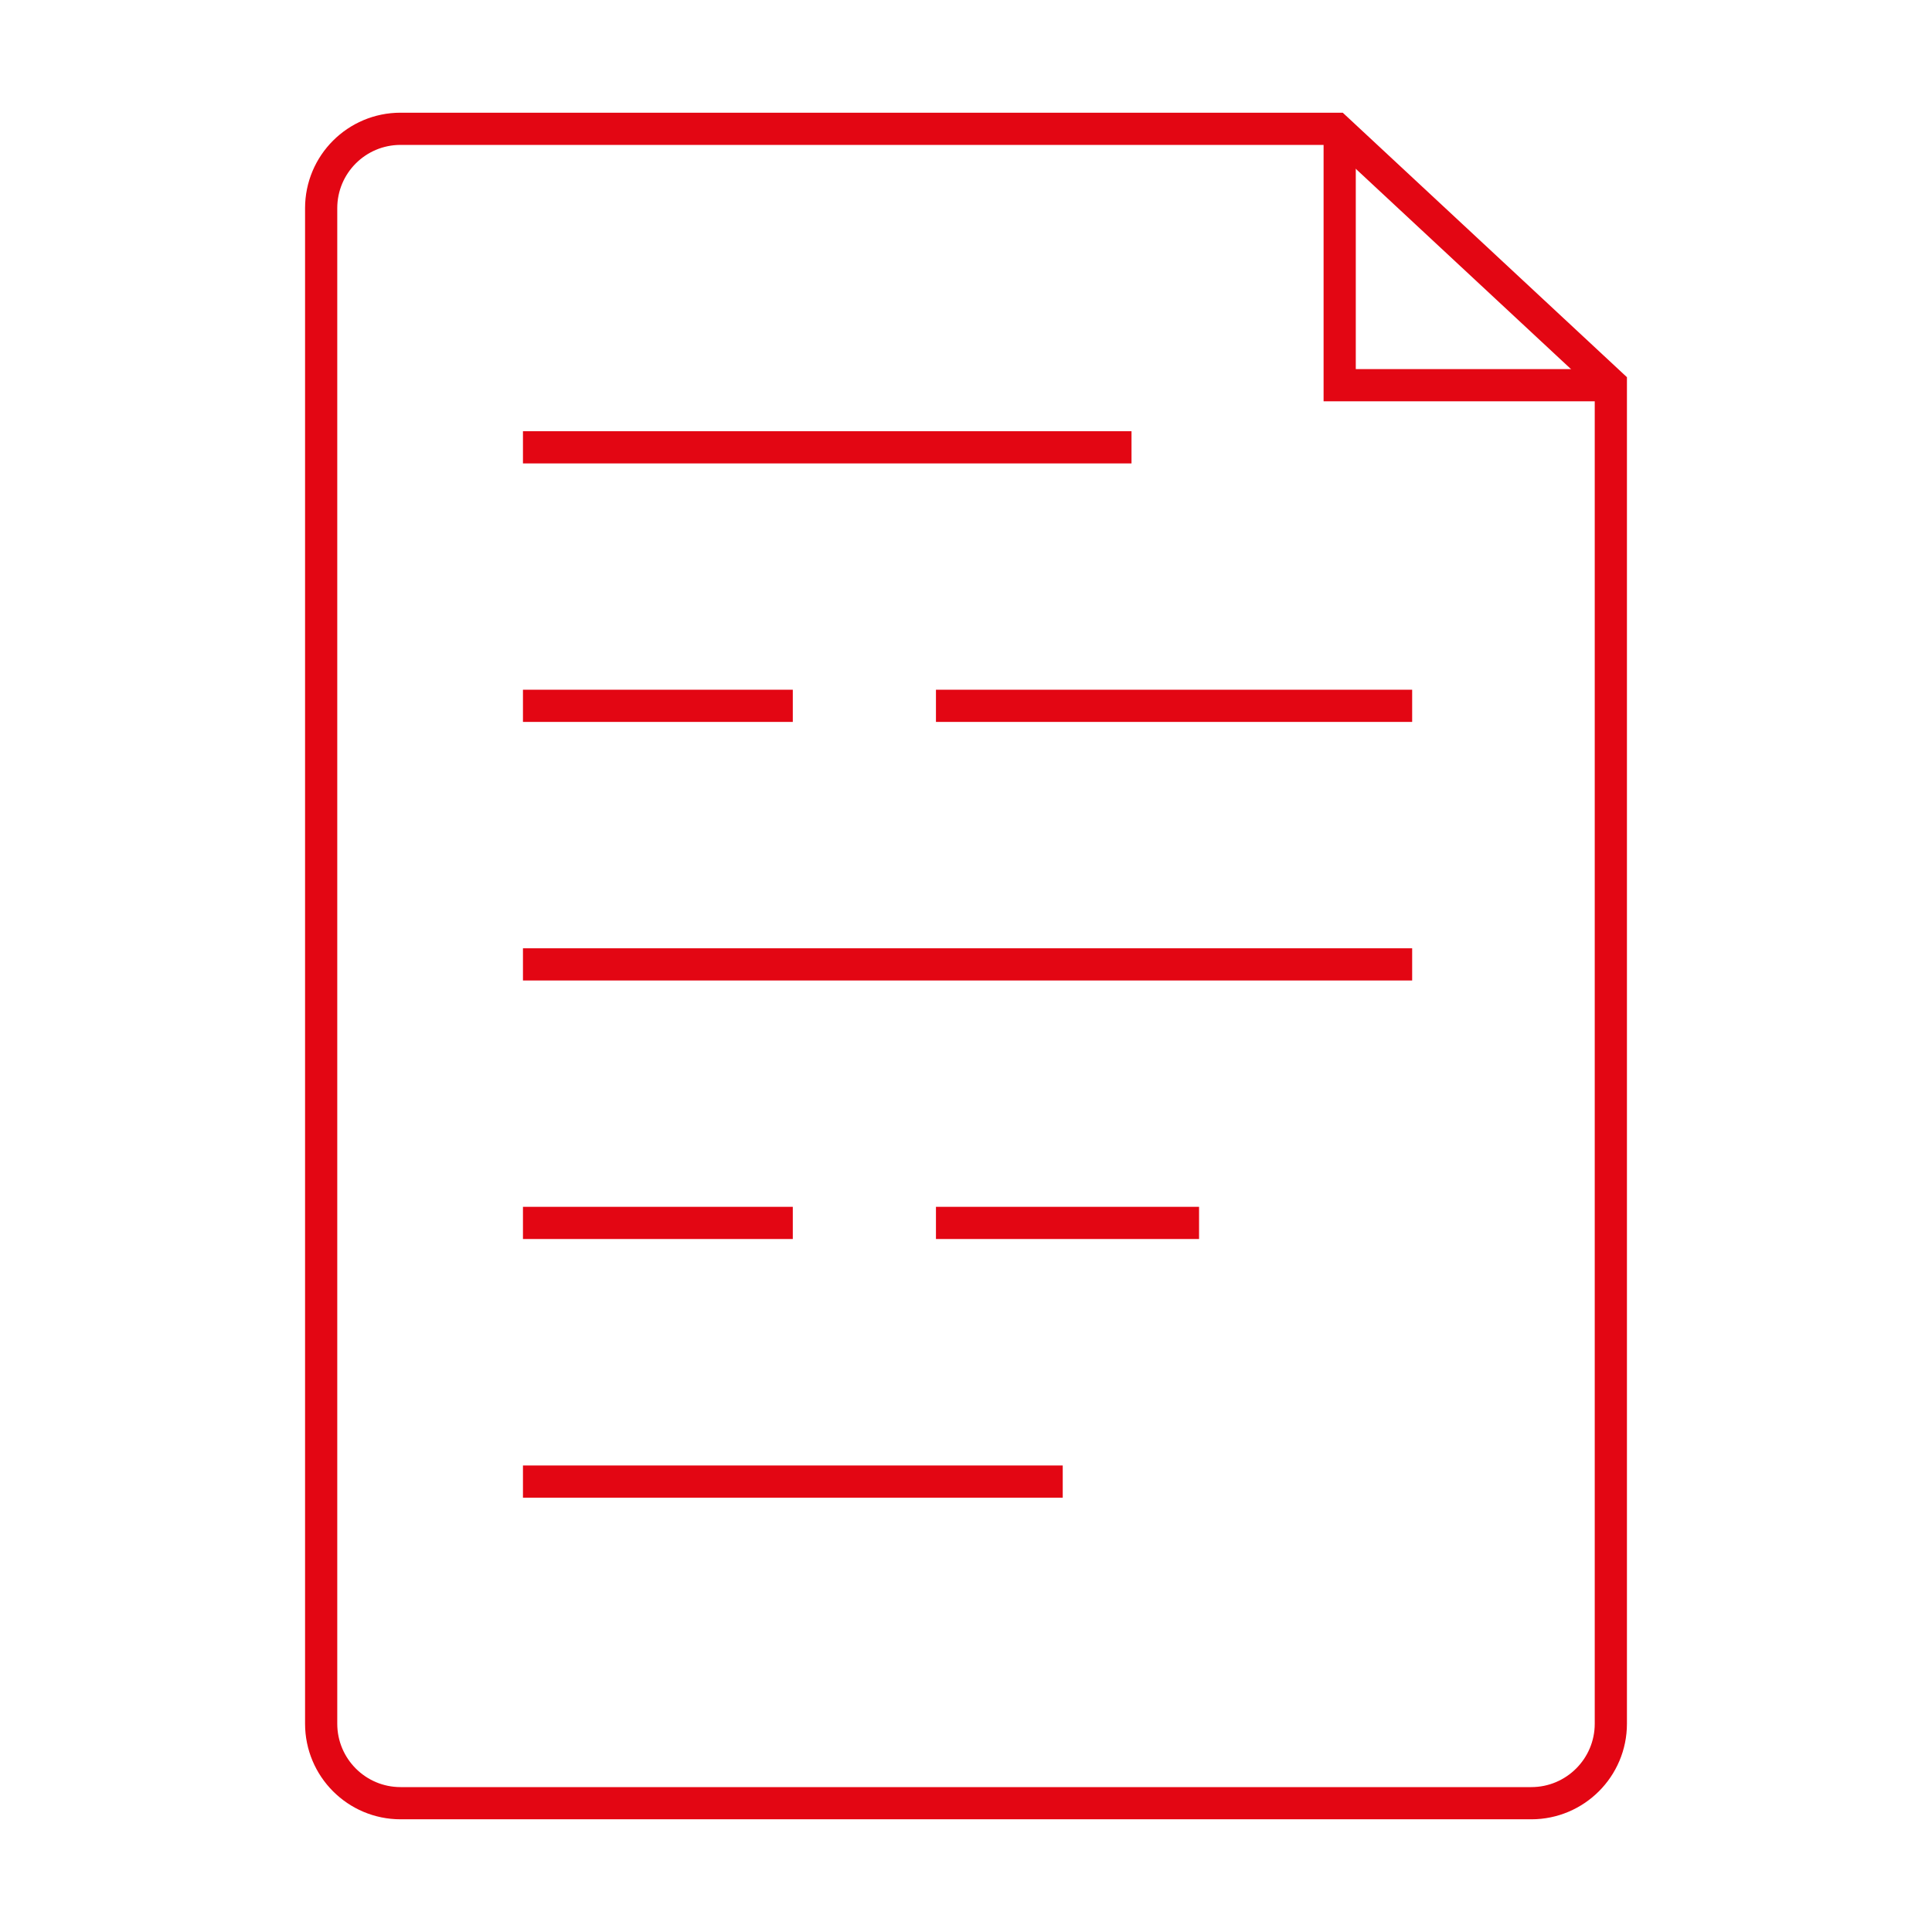
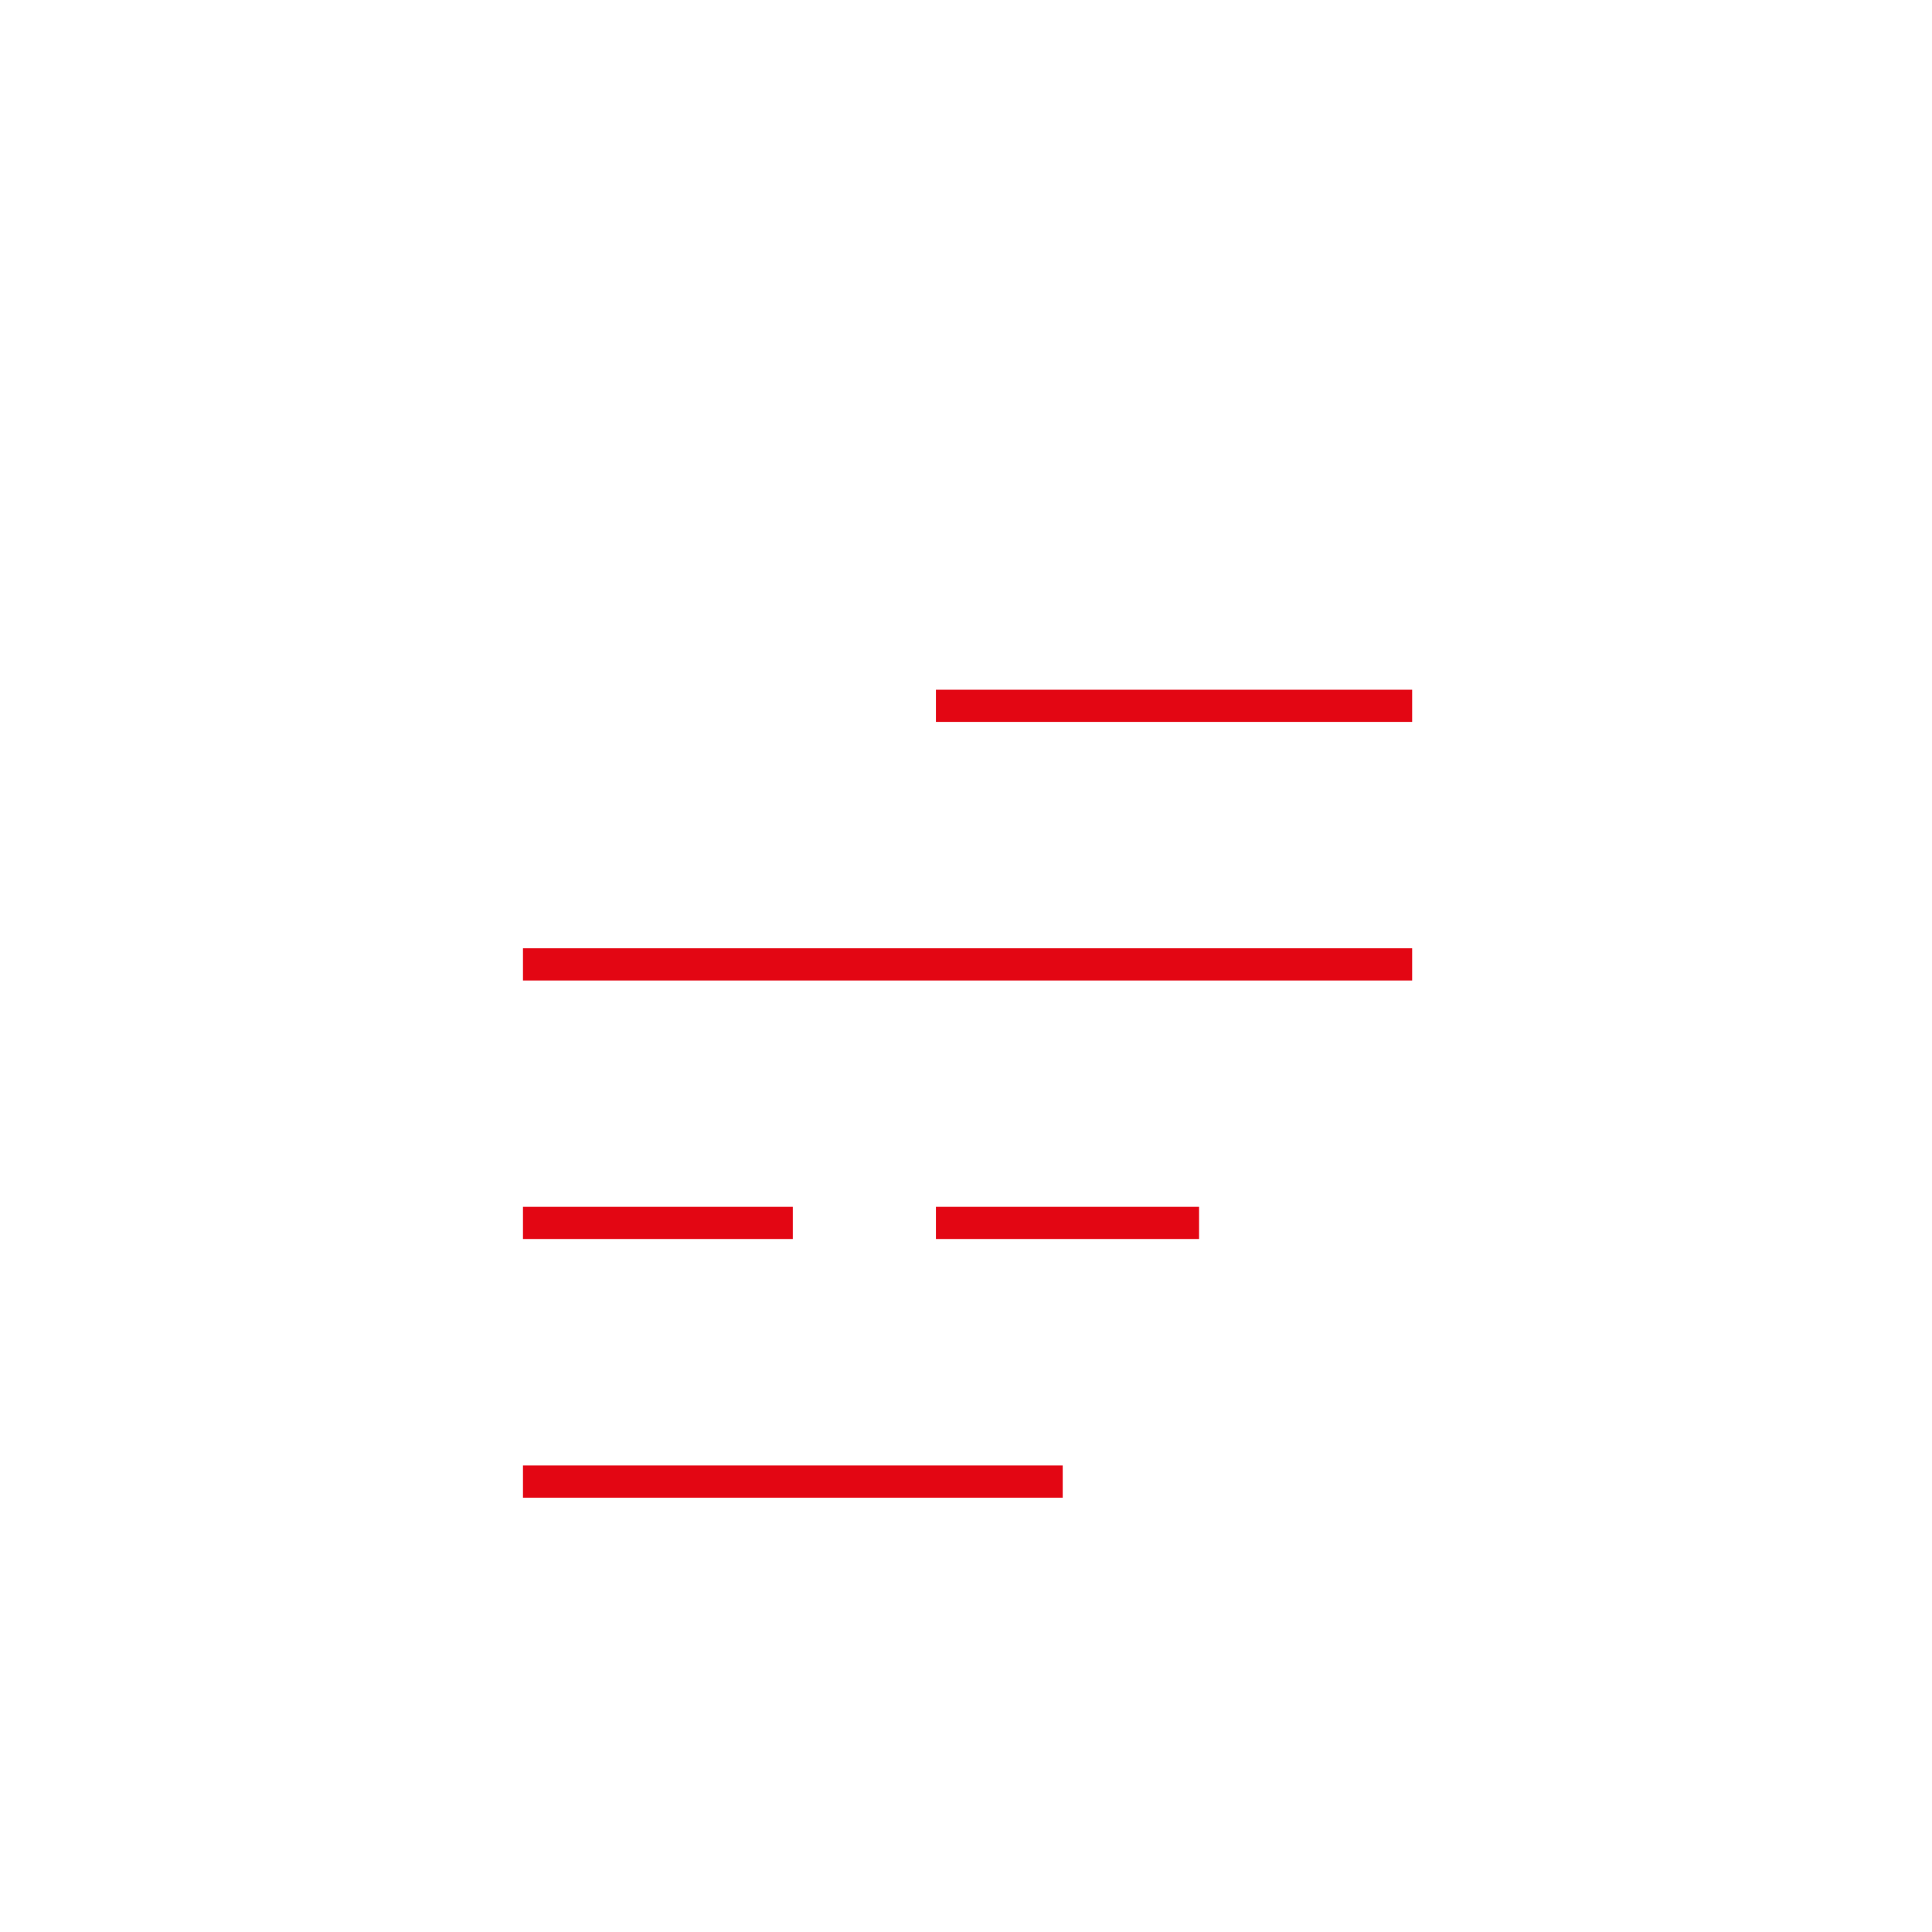
<svg xmlns="http://www.w3.org/2000/svg" width="60" height="60" viewBox="0 0 60 60" fill="none">
-   <path d="M50.026 41.86V11.932L41.605 4.094L41.504 4H12.44C11.077 4 9.974 5.103 9.974 6.466V53.531C9.974 54.894 11.077 56 12.44 56H47.556C48.919 56 50.026 54.894 50.026 53.531V41.475" stroke="#E30613" stroke-miterlimit="10" />
-   <path d="M41.605 4V11.963H50.026" stroke="#E30613" stroke-miterlimit="10" />
-   <path d="M16.241 13.892H35.14" stroke="#E30613" stroke-miterlimit="10" />
  <path d="M29.067 21.92H43.856" stroke="#E30613" stroke-miterlimit="10" />
-   <path d="M16.241 21.92H24.621" stroke="#E30613" stroke-miterlimit="10" />
  <path d="M16.241 29.95H43.856" stroke="#E30613" stroke-miterlimit="10" />
  <path d="M16.241 46.012H33.004" stroke="#E30613" stroke-miterlimit="10" />
  <path d="M16.241 37.979H24.621" stroke="#E30613" stroke-miterlimit="10" />
  <path d="M29.067 37.979H37.238" stroke="#E30613" stroke-miterlimit="10" />
</svg>